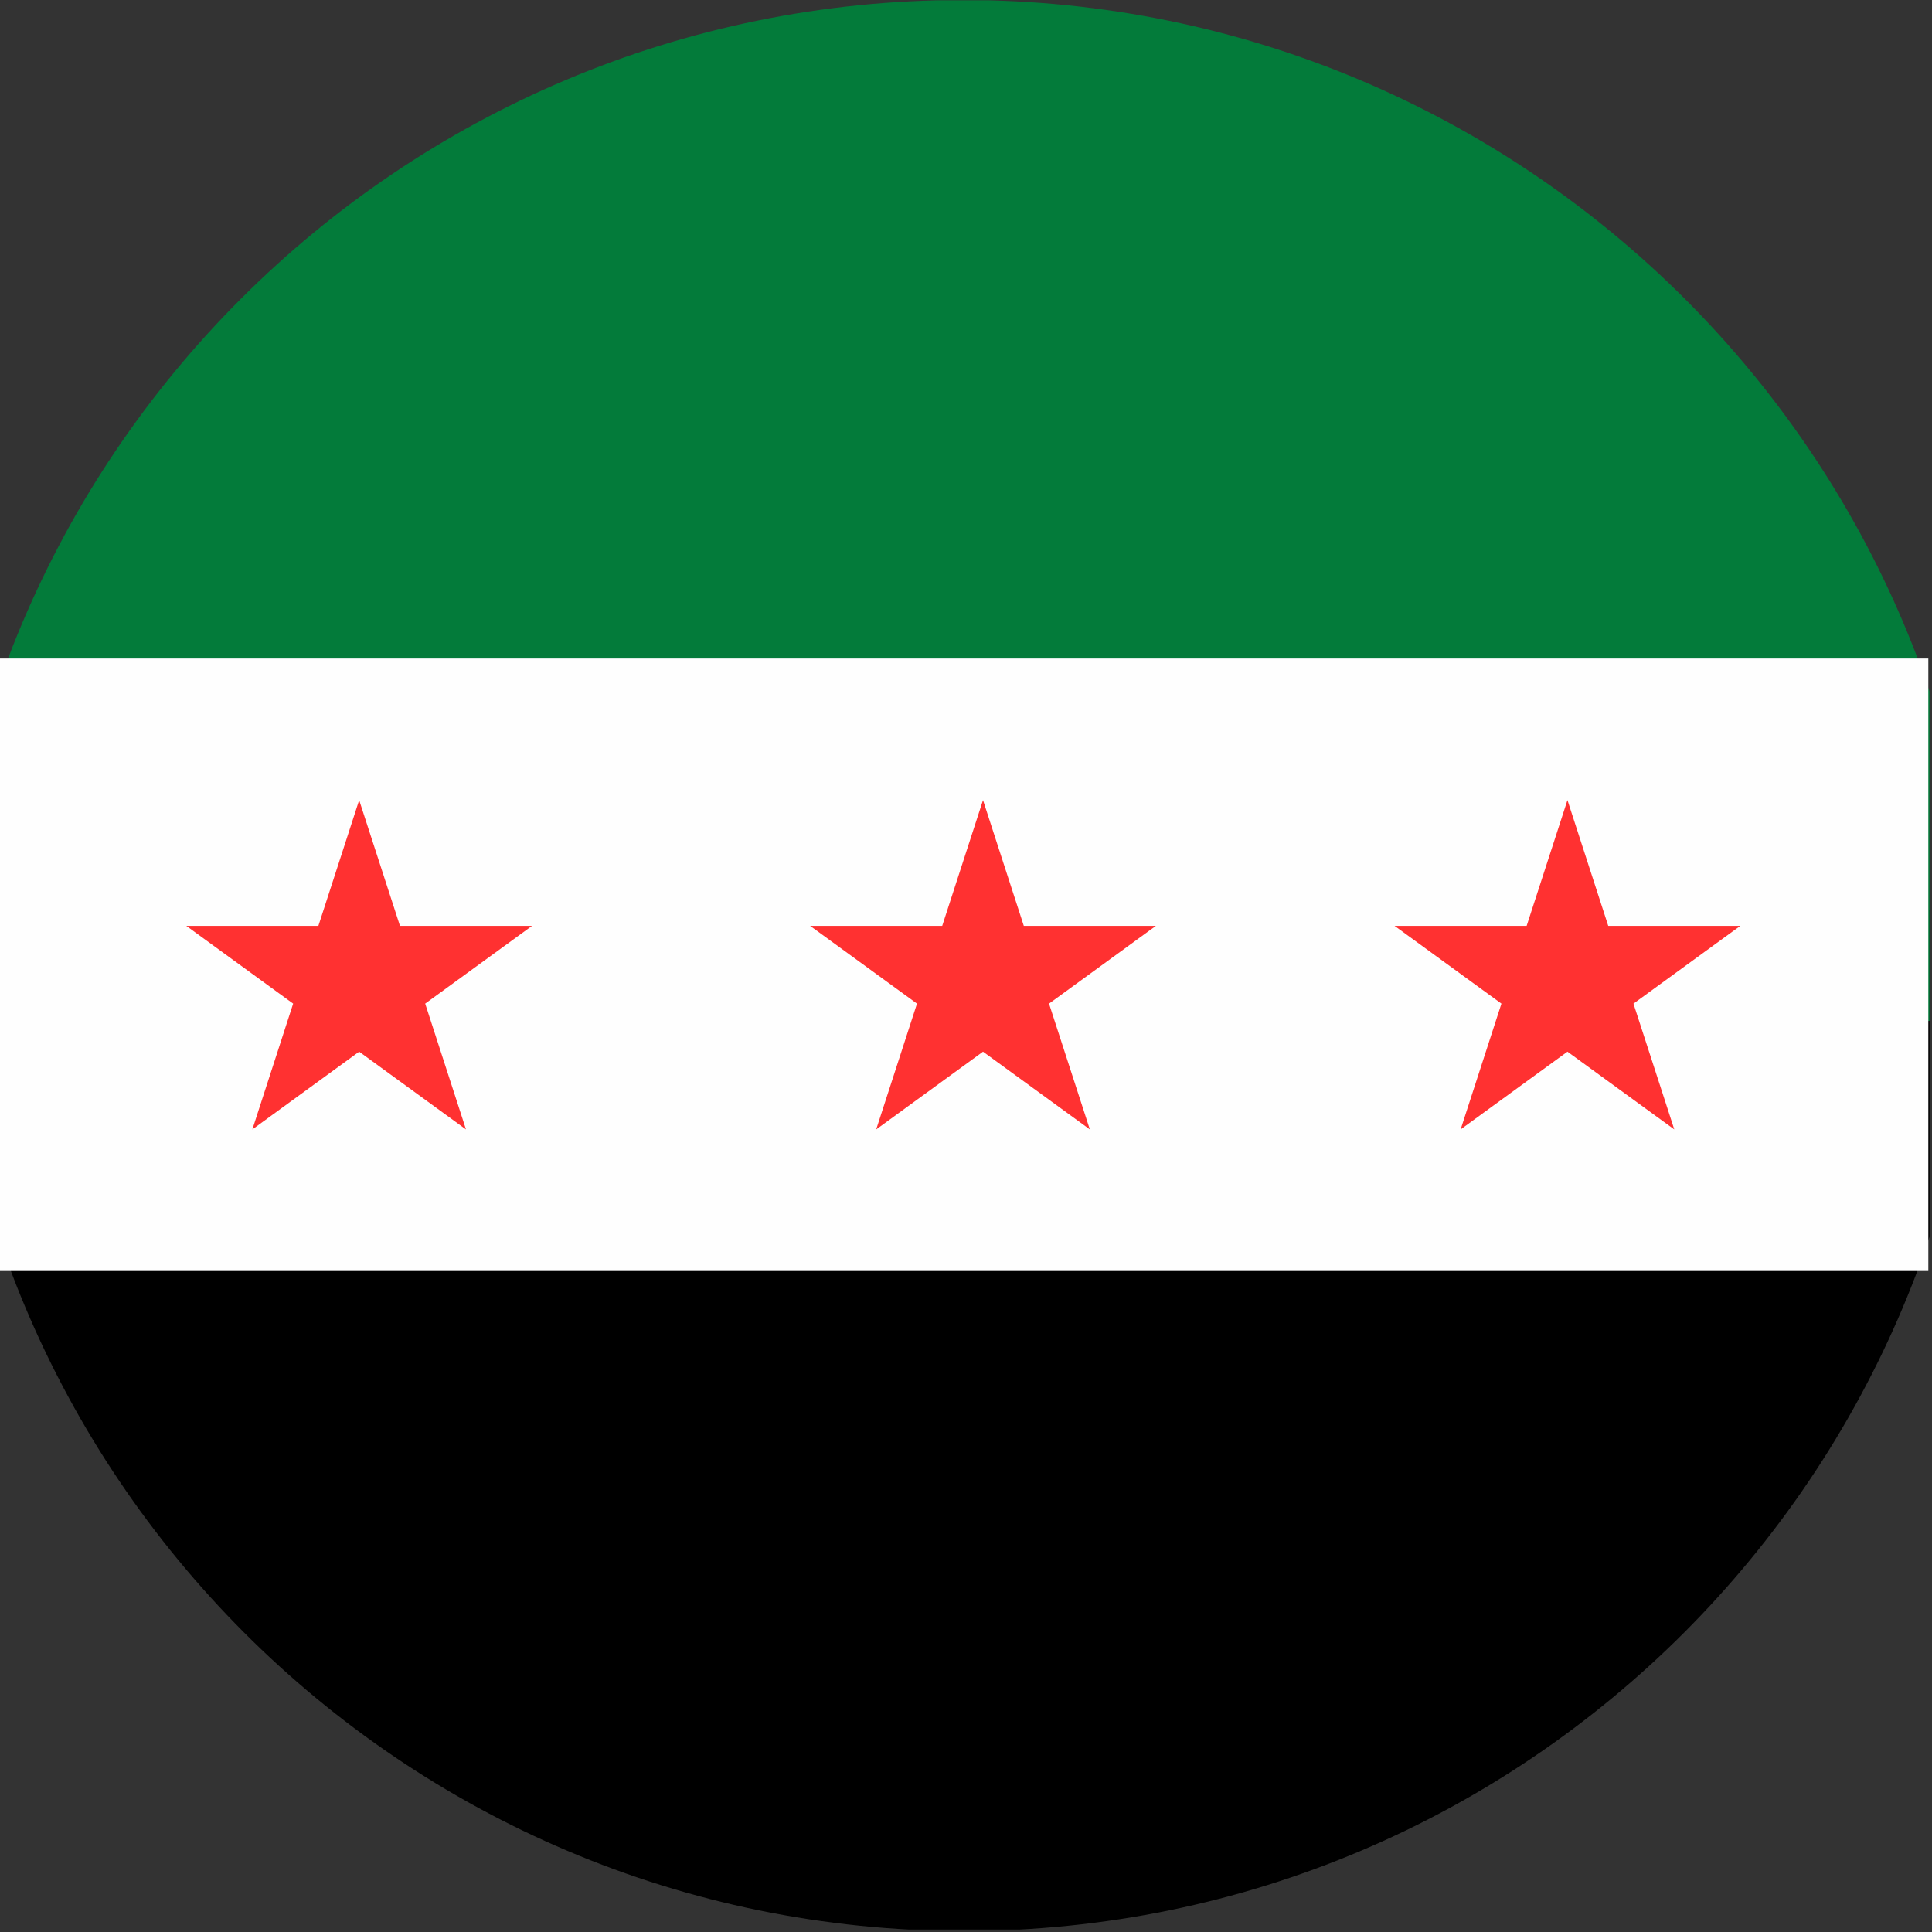
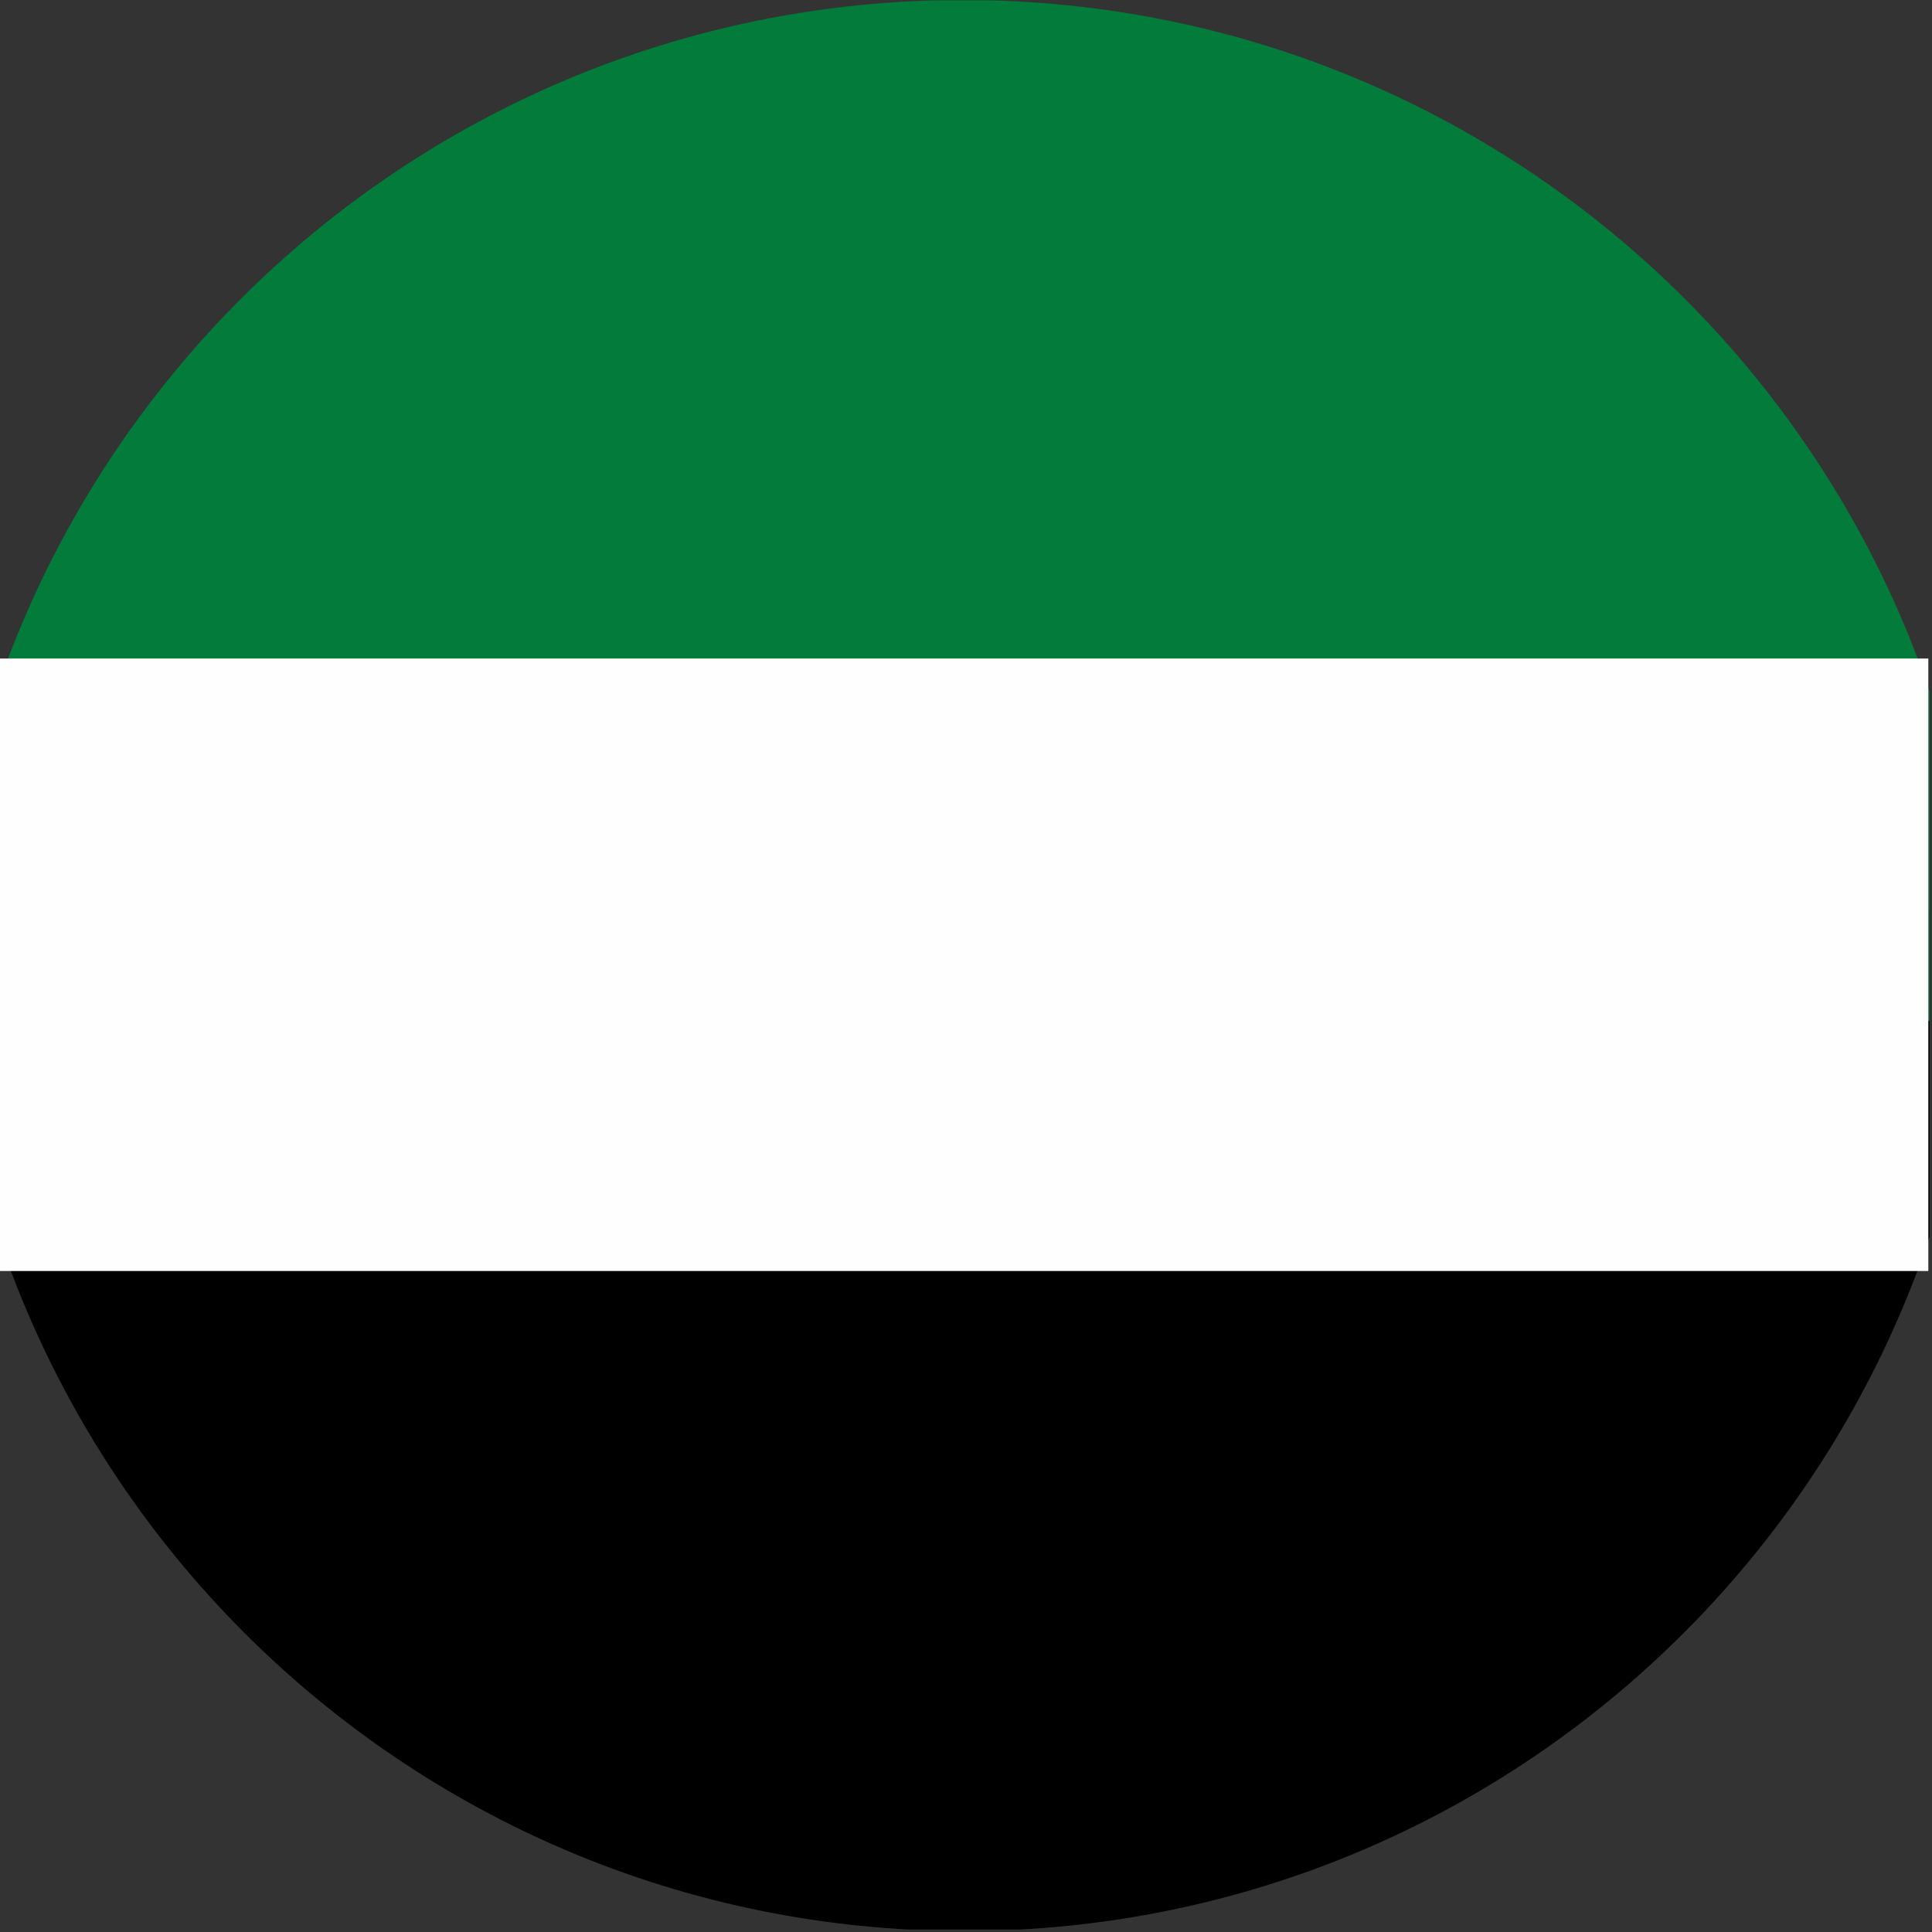
<svg xmlns="http://www.w3.org/2000/svg" width="518" zoomAndPan="magnify" viewBox="0 0 388.5 388.5" height="518" preserveAspectRatio="xMidYMid meet" version="1.2">
  <rect x="0" y="0" width="388.5" height="388.5" fill="#333333" stroke="none" />
  <defs>
    <clipPath id="76f9aa62e4">
      <path d="M 0 183.066 L 388 183.066 L 388 388 L 0 388 Z M 0 183.066 " />
    </clipPath>
    <clipPath id="cb647c7aa1">
      <path d="M 0 0.059 L 388 0.059 L 388 205.293 L 0 205.293 Z M 0 0.059 " />
    </clipPath>
    <clipPath id="c6d1cf10a4">
      <path d="M 0 132.422 L 388 132.422 L 388 255.582 L 0 255.582 Z M 0 132.422 " />
    </clipPath>
    <clipPath id="986eea021e">
      <path d="M 0 0.422 L 388 0.422 L 388 123.582 L 0 123.582 Z M 0 0.422 " />
    </clipPath>
    <clipPath id="d5490d4b34">
      <rect x="0" width="388" y="0" height="124" />
    </clipPath>
    <clipPath id="9ec66206ee">
-       <path d="M 162.914 160.895 L 232.492 160.895 L 232.492 227.109 L 162.914 227.109 Z M 162.914 160.895 " />
-     </clipPath>
+       </clipPath>
    <clipPath id="eea4a81365">
      <path d="M 197.672 160.895 L 205.875 186.184 L 232.426 186.184 L 210.945 201.816 L 219.152 227.109 L 197.672 211.477 L 176.191 227.109 L 184.395 201.816 L 162.914 186.184 L 189.465 186.184 Z M 197.672 160.895 " />
    </clipPath>
    <clipPath id="eef115e935">
-       <path d="M 0.914 0.895 L 70.492 0.895 L 70.492 67.109 L 0.914 67.109 Z M 0.914 0.895 " />
-     </clipPath>
+       </clipPath>
    <clipPath id="3ff8401d1b">
-       <path d="M 35.672 0.895 L 43.875 26.184 L 70.426 26.184 L 48.945 41.816 L 57.152 67.109 L 35.672 51.477 L 14.191 67.109 L 22.395 41.816 L 0.914 26.184 L 27.465 26.184 Z M 35.672 0.895 " />
+       <path d="M 35.672 0.895 L 43.875 26.184 L 70.426 26.184 L 48.945 41.816 L 57.152 67.109 L 14.191 67.109 L 22.395 41.816 L 0.914 26.184 L 27.465 26.184 Z M 35.672 0.895 " />
    </clipPath>
    <clipPath id="c6e3f7d6d8">
      <rect x="0" width="71" y="0" height="68" />
    </clipPath>
    <clipPath id="31881a01a1">
      <path d="M 280.438 160.895 L 350 160.895 L 350 227.109 L 280.438 227.109 Z M 280.438 160.895 " />
    </clipPath>
    <clipPath id="b3d49a65c8">
      <path d="M 315.195 160.895 L 323.398 186.184 L 349.949 186.184 L 328.469 201.816 L 336.676 227.109 L 315.195 211.477 L 293.715 227.109 L 301.918 201.816 L 280.438 186.184 L 306.988 186.184 Z M 315.195 160.895 " />
    </clipPath>
    <clipPath id="86a5781691">
-       <path d="M 0.438 0.895 L 69.949 0.895 L 69.949 67.109 L 0.438 67.109 Z M 0.438 0.895 " />
-     </clipPath>
+       </clipPath>
    <clipPath id="c81a5a1fb6">
      <path d="M 35.195 0.895 L 43.398 26.184 L 69.949 26.184 L 48.469 41.816 L 56.676 67.109 L 35.195 51.477 L 13.715 67.109 L 21.918 41.816 L 0.438 26.184 L 26.988 26.184 Z M 35.195 0.895 " />
    </clipPath>
    <clipPath id="6b69e214ad">
      <rect x="0" width="70" y="0" height="68" />
    </clipPath>
    <clipPath id="7262949830">
-       <path d="M 37.469 160.895 L 107 160.895 L 107 227.109 L 37.469 227.109 Z M 37.469 160.895 " />
-     </clipPath>
+       </clipPath>
    <clipPath id="165882e0e0">
-       <path d="M 72.223 160.895 L 80.43 186.184 L 106.98 186.184 L 85.5 201.816 L 93.703 227.109 L 72.223 211.477 L 50.746 227.109 L 58.949 201.816 L 37.469 186.184 L 64.02 186.184 Z M 72.223 160.895 " />
-     </clipPath>
+       </clipPath>
    <clipPath id="7d2f93aff4">
      <path d="M 0.469 0.895 L 70 0.895 L 70 67.109 L 0.469 67.109 Z M 0.469 0.895 " />
    </clipPath>
    <clipPath id="899ab50cdd">
      <path d="M 35.223 0.895 L 43.43 26.184 L 69.98 26.184 L 48.5 41.816 L 56.703 67.109 L 35.223 51.477 L 13.746 67.109 L 21.949 41.816 L 0.469 26.184 L 27.02 26.184 Z M 35.223 0.895 " />
    </clipPath>
    <clipPath id="5b197599a5">
      <rect x="0" width="70" y="0" height="68" />
    </clipPath>
  </defs>
  <g id="3f8634bd92">
    <g clip-rule="nonzero" clip-path="url(#76f9aa62e4)">
      <path style=" stroke:none;fill-rule:nonzero;fill:#000000;fill-opacity:1;" d="M -10.945 183.066 C -10.945 296.488 80.684 388.305 193.871 388.305 C 307.059 388.305 398.688 296.488 398.688 183.066 Z M -10.945 183.066 " />
    </g>
    <g clip-rule="nonzero" clip-path="url(#cb647c7aa1)">
      <path style=" stroke:none;fill-rule:nonzero;fill:#037b3a;fill-opacity:1;" d="M 398.914 205.293 C 398.914 91.844 307.074 0 193.621 0 C 80.168 0 -11.676 91.844 -11.676 205.293 Z M 398.914 205.293 " />
    </g>
    <g clip-rule="nonzero" clip-path="url(#c6d1cf10a4)">
      <g transform="matrix(1,0,0,1,0,132)">
        <g clip-path="url(#d5490d4b34)">
          <g clip-rule="nonzero" clip-path="url(#986eea021e)">
            <path style=" stroke:none;fill-rule:nonzero;fill:#fefefe;fill-opacity:1;" d="M 0 0.422 L 387.762 0.422 L 387.762 123.582 L 0 123.582 Z M 0 0.422 " />
          </g>
        </g>
      </g>
    </g>
    <g clip-rule="nonzero" clip-path="url(#9ec66206ee)">
      <g clip-rule="nonzero" clip-path="url(#eea4a81365)">
        <g transform="matrix(1,0,0,1,162,160)">
          <g clip-path="url(#c6e3f7d6d8)">
            <g clip-rule="nonzero" clip-path="url(#eef115e935)">
              <g clip-rule="nonzero" clip-path="url(#3ff8401d1b)">
                <path style=" stroke:none;fill-rule:nonzero;fill:#ff3131;fill-opacity:1;" d="M 0.914 0.895 L 70.492 0.895 L 70.492 67.109 L 0.914 67.109 Z M 0.914 0.895 " />
              </g>
            </g>
          </g>
        </g>
      </g>
    </g>
    <g clip-rule="nonzero" clip-path="url(#31881a01a1)">
      <g clip-rule="nonzero" clip-path="url(#b3d49a65c8)">
        <g transform="matrix(1,0,0,1,280,160)">
          <g clip-path="url(#6b69e214ad)">
            <g clip-rule="nonzero" clip-path="url(#86a5781691)">
              <g clip-rule="nonzero" clip-path="url(#c81a5a1fb6)">
                <path style=" stroke:none;fill-rule:nonzero;fill:#ff3131;fill-opacity:1;" d="M 0.438 0.895 L 70.016 0.895 L 70.016 67.109 L 0.438 67.109 Z M 0.438 0.895 " />
              </g>
            </g>
          </g>
        </g>
      </g>
    </g>
    <g clip-rule="nonzero" clip-path="url(#7262949830)">
      <g clip-rule="nonzero" clip-path="url(#165882e0e0)">
        <g transform="matrix(1,0,0,1,37,160)">
          <g clip-path="url(#5b197599a5)">
            <g clip-rule="nonzero" clip-path="url(#7d2f93aff4)">
              <g clip-rule="nonzero" clip-path="url(#899ab50cdd)">
                <path style=" stroke:none;fill-rule:nonzero;fill:#ff3131;fill-opacity:1;" d="M 0.469 0.895 L 70.047 0.895 L 70.047 67.109 L 0.469 67.109 Z M 0.469 0.895 " />
              </g>
            </g>
          </g>
        </g>
      </g>
    </g>
  </g>
</svg>